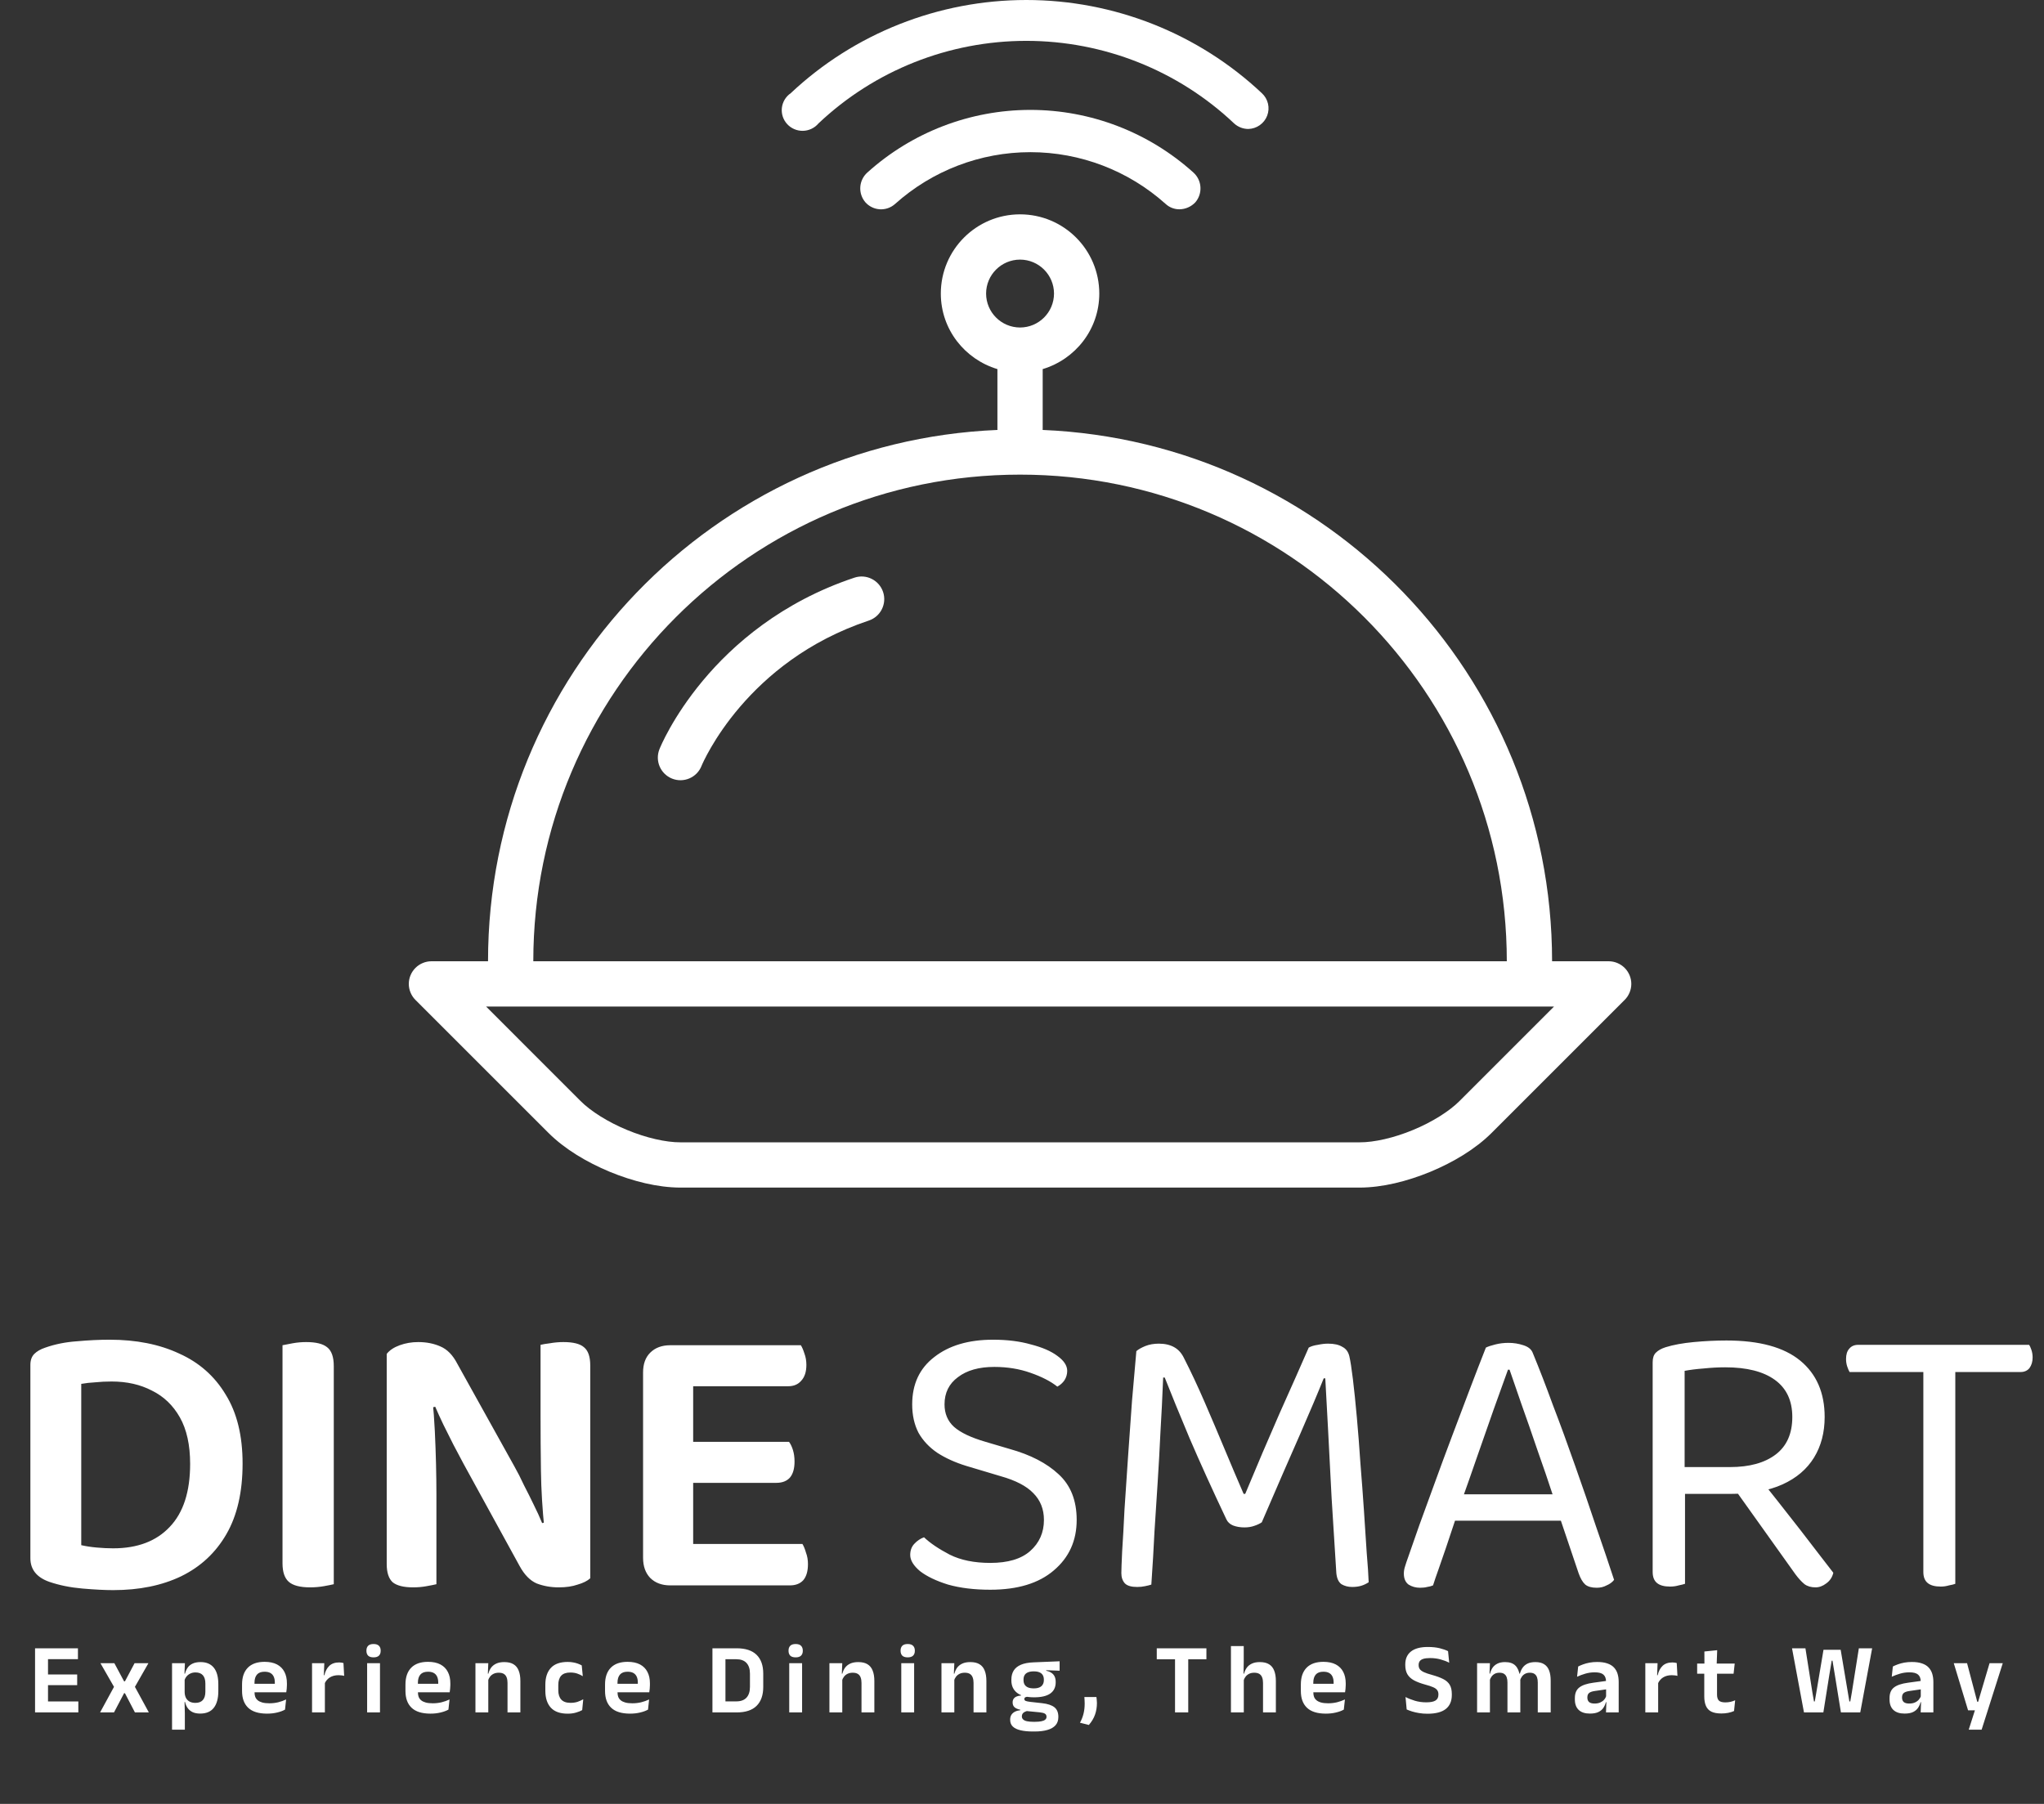
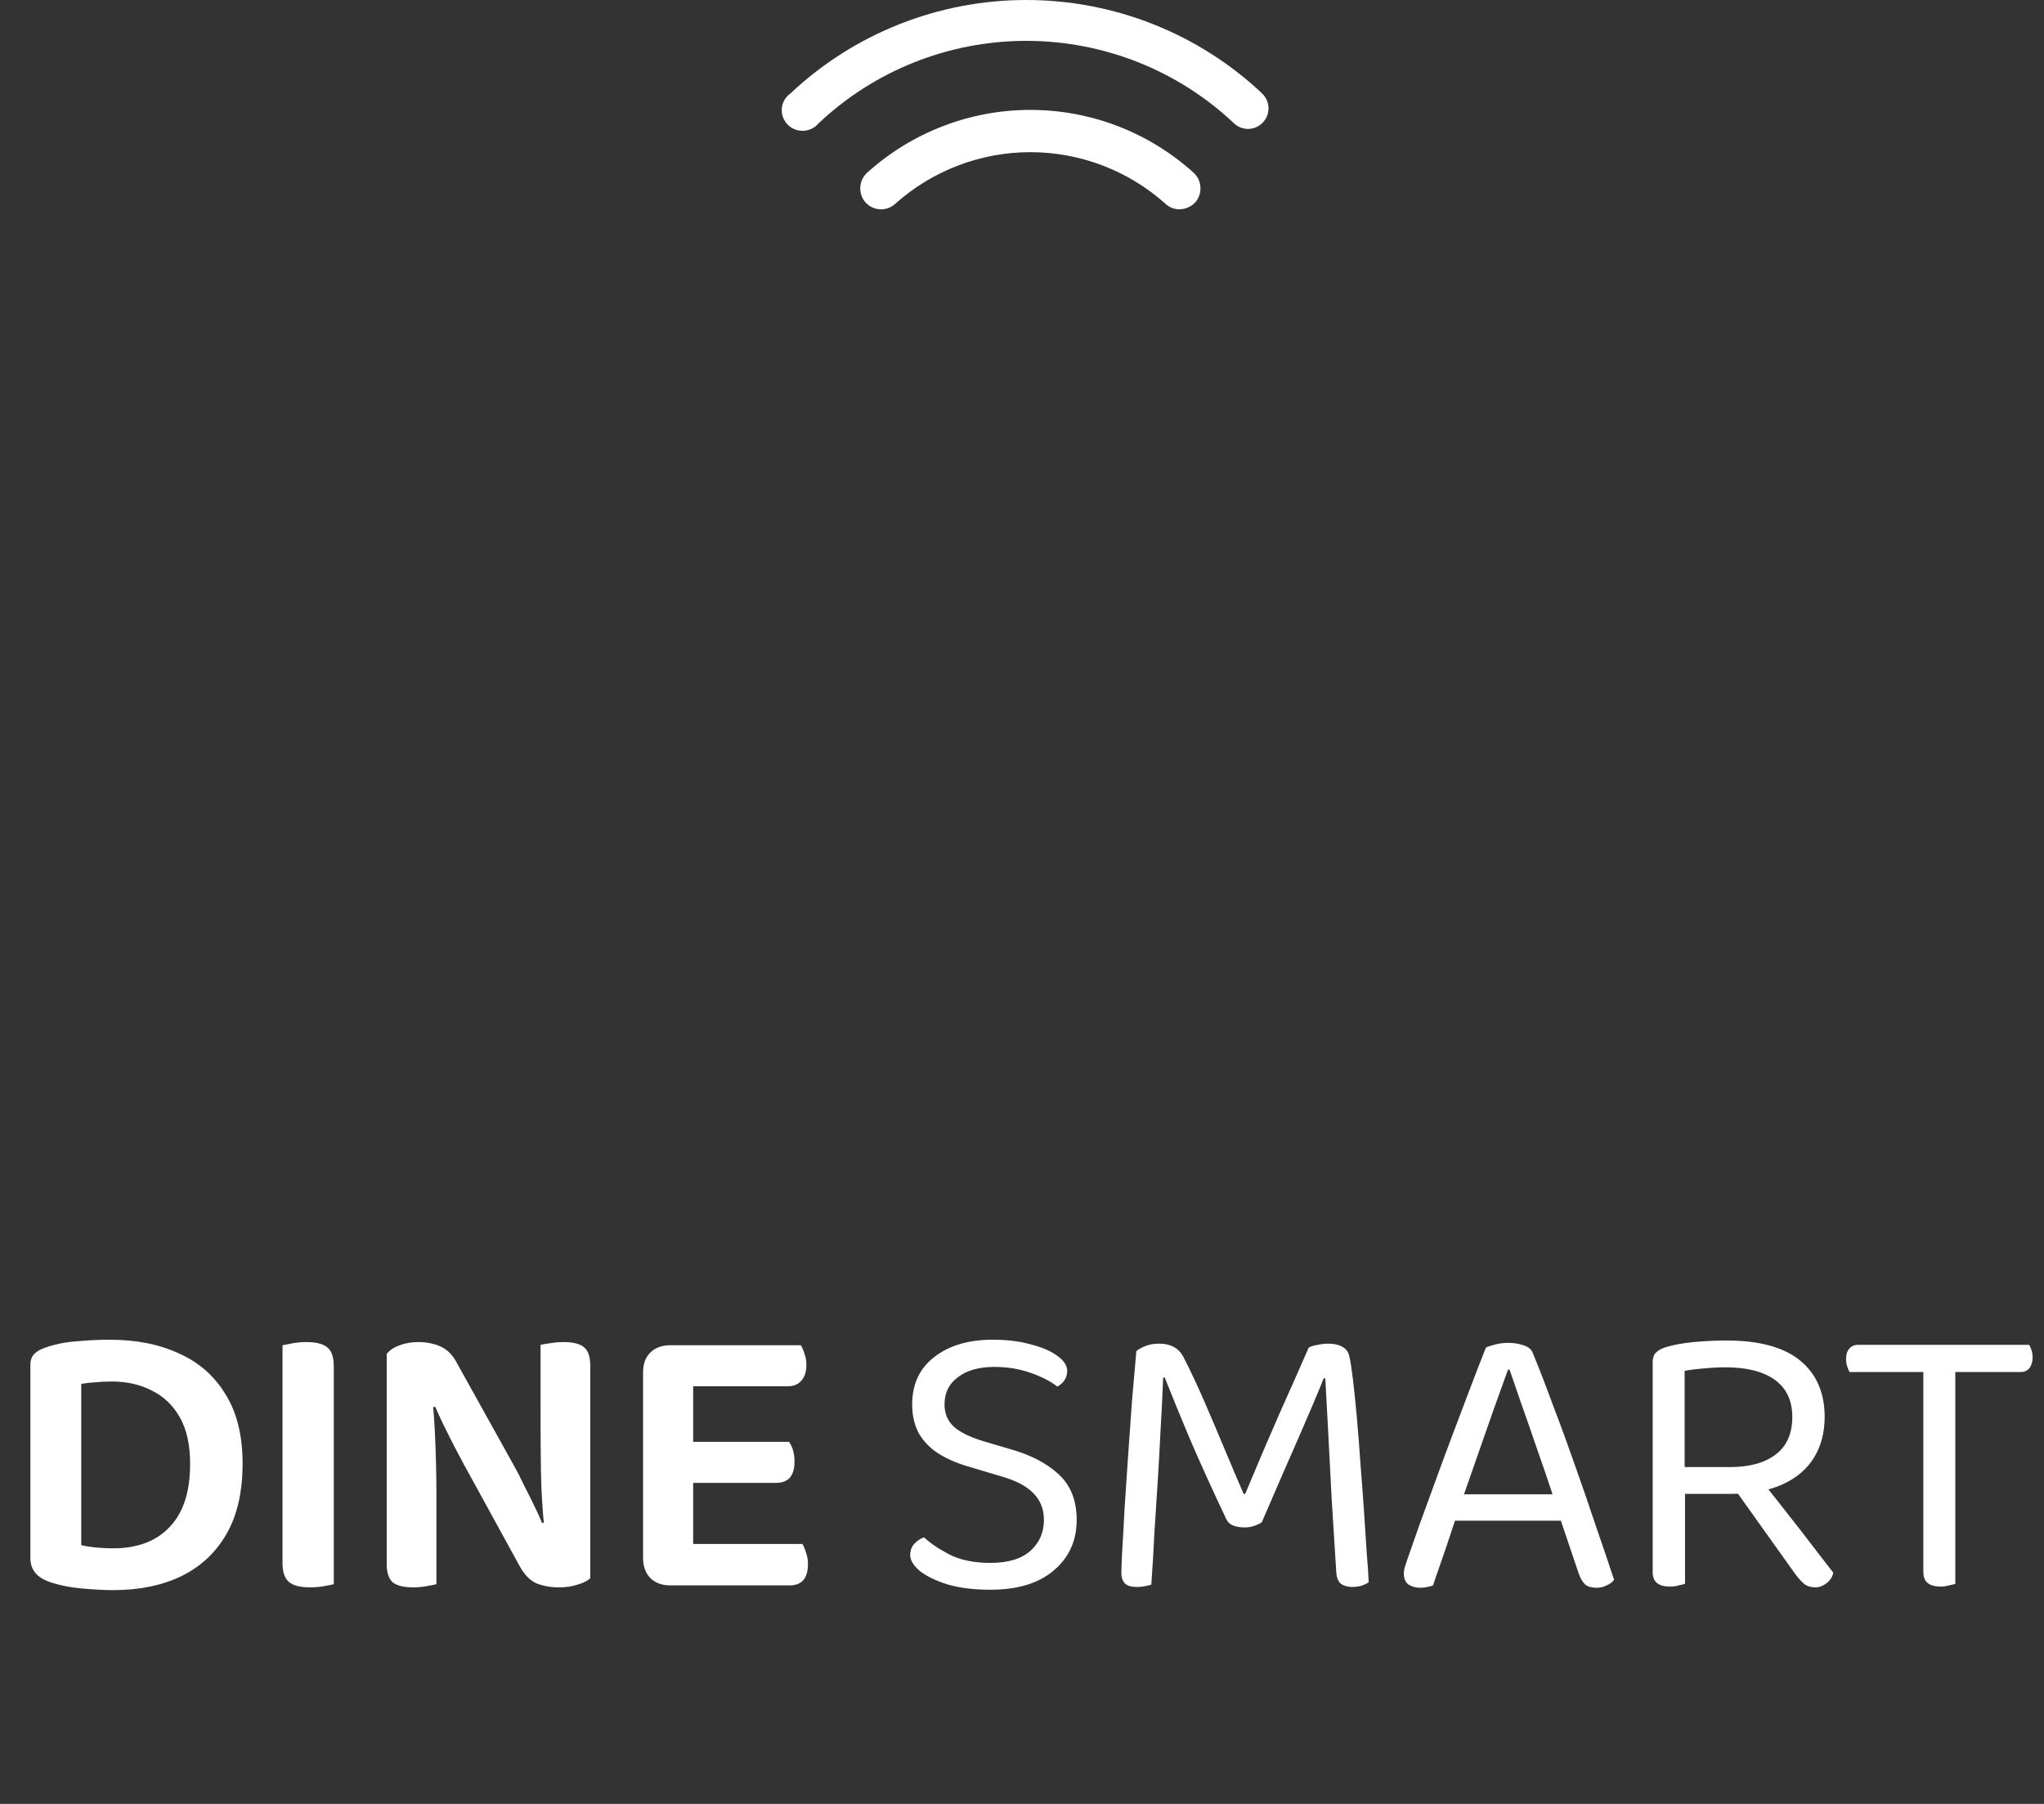
<svg xmlns="http://www.w3.org/2000/svg" width="145" height="128" viewBox="0 0 145 128" fill="none">
  <rect x="0" y="0" width="145" height="128" fill="#333333" stroke="none" />
-   <path d="M2.487 121.508V116.957H3.406V121.508H2.487ZM2.762 121.508V120.728H5.557V121.508H2.762ZM3.022 119.574V118.816H5.475V119.574H3.022ZM2.758 117.729V116.957H5.529V117.729H2.758ZM7.1 121.508L8.158 119.564V119.816L7.125 118.014H8.112L8.803 119.304H8.863L9.547 118.014H10.53L9.501 119.816V119.564L10.559 121.508H9.572L8.863 120.144H8.803L8.087 121.508H7.1ZM14.199 121.59C13.99 121.59 13.813 121.557 13.668 121.49C13.524 121.421 13.406 121.325 13.316 121.202C13.228 121.078 13.165 120.934 13.127 120.767H12.867L13.099 120.069C13.103 120.236 13.137 120.376 13.198 120.49C13.262 120.604 13.35 120.689 13.462 120.746C13.576 120.803 13.709 120.831 13.861 120.831C14.091 120.831 14.267 120.765 14.388 120.632C14.509 120.497 14.569 120.297 14.569 120.034V119.46C14.569 119.199 14.51 119.002 14.391 118.869C14.273 118.736 14.097 118.67 13.864 118.67C13.731 118.67 13.611 118.696 13.505 118.748C13.398 118.798 13.309 118.866 13.238 118.951C13.166 119.037 13.115 119.135 13.084 119.247L12.871 118.755H13.124C13.162 118.603 13.222 118.465 13.305 118.342C13.391 118.216 13.508 118.118 13.658 118.046C13.81 117.973 14.001 117.936 14.231 117.936C14.642 117.936 14.954 118.069 15.168 118.335C15.382 118.598 15.488 118.989 15.488 119.507V119.991C15.488 120.513 15.38 120.911 15.164 121.184C14.951 121.455 14.629 121.59 14.199 121.59ZM12.205 122.733V118.014H13.117L13.081 118.901L13.099 119.061V120.461L13.088 120.625L13.113 121.583V122.733H12.205ZM18.944 121.594C18.346 121.594 17.901 121.456 17.609 121.18C17.317 120.905 17.171 120.506 17.171 119.984V119.528C17.171 119.01 17.307 118.613 17.58 118.335C17.853 118.057 18.25 117.918 18.77 117.918C19.121 117.918 19.414 117.98 19.649 118.103C19.884 118.227 20.06 118.403 20.176 118.631C20.295 118.856 20.354 119.127 20.354 119.443V119.567C20.354 119.653 20.35 119.74 20.34 119.831C20.333 119.919 20.322 120.002 20.308 120.08H19.482C19.489 119.949 19.492 119.826 19.492 119.71C19.495 119.591 19.496 119.484 19.496 119.389C19.496 119.225 19.47 119.086 19.418 118.972C19.366 118.856 19.286 118.768 19.179 118.709C19.072 118.649 18.936 118.62 18.77 118.62C18.525 118.62 18.345 118.687 18.228 118.823C18.112 118.958 18.054 119.15 18.054 119.4V119.724L18.057 119.827V120.101C18.057 120.211 18.074 120.311 18.107 120.404C18.143 120.497 18.201 120.577 18.282 120.646C18.362 120.713 18.469 120.765 18.602 120.803C18.738 120.841 18.906 120.86 19.108 120.86C19.326 120.86 19.534 120.836 19.731 120.789C19.931 120.739 20.119 120.672 20.297 120.589L20.219 121.309C20.06 121.397 19.872 121.465 19.656 121.515C19.443 121.567 19.205 121.594 18.944 121.594ZM17.655 120.08V119.475H20.123V120.08H17.655ZM23.022 119.478L22.791 118.869H23.012C23.076 118.587 23.192 118.365 23.361 118.203C23.529 118.042 23.763 117.961 24.062 117.961C24.124 117.961 24.18 117.966 24.23 117.975C24.279 117.982 24.325 117.992 24.365 118.004L24.415 118.915C24.363 118.899 24.302 118.887 24.233 118.88C24.164 118.87 24.092 118.866 24.016 118.866C23.774 118.866 23.567 118.919 23.396 119.026C23.228 119.133 23.103 119.283 23.022 119.478ZM22.136 121.508V118.014H23.005L22.965 119.086L23.047 119.118V121.508H22.136ZM26.044 121.508V118.014H26.956V121.508H26.044ZM26.5 117.601C26.326 117.601 26.198 117.561 26.115 117.48C26.034 117.397 25.994 117.283 25.994 117.138V117.12C25.994 116.976 26.034 116.862 26.115 116.779C26.198 116.695 26.326 116.654 26.5 116.654C26.671 116.654 26.798 116.695 26.881 116.779C26.964 116.862 27.005 116.976 27.005 117.12V117.138C27.005 117.285 26.964 117.399 26.881 117.48C26.798 117.561 26.671 117.601 26.5 117.601ZM30.536 121.594C29.938 121.594 29.493 121.456 29.201 121.18C28.909 120.905 28.763 120.506 28.763 119.984V119.528C28.763 119.01 28.899 118.613 29.172 118.335C29.445 118.057 29.842 117.918 30.362 117.918C30.713 117.918 31.006 117.98 31.241 118.103C31.476 118.227 31.652 118.403 31.768 118.631C31.887 118.856 31.947 119.127 31.947 119.443V119.567C31.947 119.653 31.942 119.74 31.932 119.831C31.925 119.919 31.914 120.002 31.9 120.08H31.074C31.081 119.949 31.085 119.826 31.085 119.71C31.087 119.591 31.088 119.484 31.088 119.389C31.088 119.225 31.062 119.086 31.01 118.972C30.958 118.856 30.878 118.768 30.771 118.709C30.664 118.649 30.528 118.62 30.362 118.62C30.117 118.62 29.937 118.687 29.82 118.823C29.704 118.958 29.646 119.15 29.646 119.4V119.724L29.649 119.827V120.101C29.649 120.211 29.666 120.311 29.699 120.404C29.735 120.497 29.793 120.577 29.874 120.646C29.954 120.713 30.061 120.765 30.194 120.803C30.33 120.841 30.498 120.86 30.7 120.86C30.918 120.86 31.126 120.836 31.323 120.789C31.523 120.739 31.711 120.672 31.89 120.589L31.811 121.309C31.652 121.397 31.465 121.465 31.248 121.515C31.035 121.567 30.797 121.594 30.536 121.594ZM29.247 120.08V119.475H31.715V120.08H29.247ZM36.003 121.508V119.41C36.003 119.263 35.983 119.136 35.943 119.029C35.905 118.923 35.841 118.839 35.751 118.78C35.66 118.721 35.537 118.691 35.38 118.691C35.242 118.691 35.121 118.716 35.017 118.766C34.915 118.816 34.83 118.883 34.764 118.969C34.7 119.052 34.651 119.147 34.618 119.254L34.475 118.755H34.646C34.684 118.601 34.747 118.462 34.835 118.338C34.925 118.215 35.047 118.118 35.198 118.046C35.353 117.973 35.545 117.936 35.775 117.936C36.044 117.936 36.261 117.987 36.427 118.089C36.593 118.189 36.716 118.338 36.794 118.538C36.875 118.737 36.915 118.984 36.915 119.279V121.508H36.003ZM33.728 121.508V118.014H34.639L34.604 118.866L34.639 118.94V121.508H33.728ZM40.275 121.597C39.736 121.597 39.336 121.455 39.075 121.17C38.816 120.885 38.686 120.485 38.686 119.97V119.542C38.686 119.029 38.817 118.632 39.078 118.349C39.339 118.067 39.738 117.925 40.275 117.925C40.415 117.925 40.545 117.937 40.666 117.961C40.79 117.982 40.902 118.012 41.001 118.05C41.103 118.088 41.192 118.128 41.268 118.171L41.343 118.937C41.227 118.863 41.096 118.801 40.951 118.752C40.809 118.702 40.644 118.677 40.456 118.677C40.162 118.677 39.946 118.753 39.808 118.905C39.673 119.054 39.605 119.273 39.605 119.56V119.938C39.605 120.222 39.675 120.442 39.815 120.596C39.958 120.751 40.176 120.828 40.471 120.828C40.658 120.828 40.824 120.804 40.969 120.757C41.114 120.707 41.249 120.646 41.375 120.575L41.3 121.344C41.184 121.411 41.038 121.469 40.862 121.519C40.687 121.571 40.491 121.597 40.275 121.597ZM44.695 121.594C44.097 121.594 43.651 121.456 43.359 121.18C43.067 120.905 42.921 120.506 42.921 119.984V119.528C42.921 119.01 43.058 118.613 43.331 118.335C43.604 118.057 44.001 117.918 44.52 117.918C44.872 117.918 45.165 117.98 45.4 118.103C45.635 118.227 45.811 118.403 45.927 118.631C46.046 118.856 46.105 119.127 46.105 119.443V119.567C46.105 119.653 46.1 119.74 46.091 119.831C46.084 119.919 46.073 120.002 46.059 120.08H45.233C45.24 119.949 45.243 119.826 45.243 119.71C45.246 119.591 45.247 119.484 45.247 119.389C45.247 119.225 45.221 119.086 45.169 118.972C45.116 118.856 45.037 118.768 44.93 118.709C44.823 118.649 44.687 118.62 44.52 118.62C44.276 118.62 44.096 118.687 43.979 118.823C43.863 118.958 43.805 119.15 43.805 119.4V119.724L43.808 119.827V120.101C43.808 120.211 43.825 120.311 43.858 120.404C43.894 120.497 43.952 120.577 44.033 120.646C44.113 120.713 44.22 120.765 44.353 120.803C44.488 120.841 44.657 120.86 44.859 120.86C45.077 120.86 45.285 120.836 45.482 120.789C45.681 120.739 45.87 120.672 46.048 120.589L45.97 121.309C45.811 121.397 45.623 121.465 45.407 121.515C45.194 121.567 44.956 121.594 44.695 121.594ZM43.406 120.08V119.475H45.874V120.08H43.406ZM51.192 121.508V120.725H52.225C52.55 120.725 52.793 120.637 52.955 120.461C53.119 120.283 53.201 120.029 53.201 119.699V118.755C53.201 118.425 53.119 118.172 52.955 117.997C52.793 117.821 52.55 117.733 52.225 117.733H51.188V116.957H52.257C52.884 116.957 53.355 117.111 53.671 117.42C53.986 117.728 54.144 118.172 54.144 118.752V119.702C54.144 120.284 53.986 120.731 53.671 121.042C53.357 121.353 52.886 121.508 52.257 121.508H51.192ZM50.54 121.508V116.957H51.463V121.508H50.54ZM55.988 121.508V118.014H56.9V121.508H55.988ZM56.444 117.601C56.27 117.601 56.142 117.561 56.059 117.48C55.978 117.397 55.938 117.283 55.938 117.138V117.12C55.938 116.976 55.978 116.862 56.059 116.779C56.142 116.695 56.27 116.654 56.444 116.654C56.615 116.654 56.742 116.695 56.825 116.779C56.908 116.862 56.95 116.976 56.95 117.12V117.138C56.95 117.285 56.908 117.399 56.825 117.48C56.742 117.561 56.615 117.601 56.444 117.601ZM61.114 121.508V119.41C61.114 119.263 61.094 119.136 61.054 119.029C61.016 118.923 60.952 118.839 60.861 118.78C60.771 118.721 60.648 118.691 60.491 118.691C60.353 118.691 60.232 118.716 60.128 118.766C60.026 118.816 59.941 118.883 59.875 118.969C59.811 119.052 59.762 119.147 59.729 119.254L59.586 118.755H59.757C59.795 118.601 59.858 118.462 59.946 118.338C60.036 118.215 60.157 118.118 60.309 118.046C60.464 117.973 60.656 117.936 60.886 117.936C61.155 117.936 61.372 117.987 61.538 118.089C61.704 118.189 61.827 118.338 61.905 118.538C61.986 118.737 62.026 118.984 62.026 119.279V121.508H61.114ZM58.839 121.508V118.014H59.75L59.715 118.866L59.75 118.94V121.508H58.839ZM63.936 121.508V118.014H64.848V121.508H63.936ZM64.392 117.601C64.219 117.601 64.091 117.561 64.007 117.48C63.927 117.397 63.886 117.283 63.886 117.138V117.12C63.886 116.976 63.927 116.862 64.007 116.779C64.091 116.695 64.219 116.654 64.392 116.654C64.563 116.654 64.69 116.695 64.773 116.779C64.856 116.862 64.898 116.976 64.898 117.12V117.138C64.898 117.285 64.856 117.399 64.773 117.48C64.69 117.561 64.563 117.601 64.392 117.601ZM69.063 121.508V119.41C69.063 119.263 69.042 119.136 69.002 119.029C68.964 118.923 68.9 118.839 68.81 118.78C68.719 118.721 68.596 118.691 68.439 118.691C68.302 118.691 68.181 118.716 68.076 118.766C67.974 118.816 67.89 118.883 67.823 118.969C67.759 119.052 67.71 119.147 67.677 119.254L67.535 118.755H67.706C67.744 118.601 67.807 118.462 67.894 118.338C67.985 118.215 68.106 118.118 68.258 118.046C68.412 117.973 68.604 117.936 68.835 117.936C69.103 117.936 69.32 117.987 69.486 118.089C69.653 118.189 69.775 118.338 69.853 118.538C69.934 118.737 69.974 118.984 69.974 119.279V121.508H69.063ZM66.787 121.508V118.014H67.699L67.663 118.866L67.699 118.94V121.508H66.787ZM73.359 120.436C72.829 120.436 72.428 120.332 72.155 120.123C71.882 119.911 71.746 119.616 71.746 119.236V119.183C71.746 118.931 71.8 118.717 71.909 118.541C72.019 118.363 72.19 118.225 72.422 118.125C72.655 118.025 72.957 117.968 73.327 117.954L75.168 117.879V118.549L74.221 118.513V118.552C74.37 118.583 74.494 118.633 74.591 118.702C74.691 118.768 74.766 118.855 74.816 118.962C74.865 119.066 74.89 119.193 74.89 119.343V119.375C74.89 119.719 74.763 119.983 74.509 120.165C74.255 120.346 73.872 120.436 73.359 120.436ZM73.316 122.174H73.416C73.601 122.174 73.754 122.161 73.875 122.135C73.996 122.111 74.087 122.073 74.146 122.021C74.208 121.971 74.239 121.906 74.239 121.825V121.814C74.239 121.715 74.2 121.641 74.121 121.594C74.045 121.548 73.922 121.518 73.751 121.501L72.729 121.401L72.939 121.391C72.851 121.407 72.772 121.432 72.704 121.465C72.637 121.496 72.585 121.538 72.547 121.59C72.509 121.642 72.49 121.706 72.49 121.782V121.789C72.49 121.877 72.521 121.95 72.583 122.007C72.644 122.066 72.737 122.109 72.86 122.135C72.984 122.161 73.136 122.174 73.316 122.174ZM73.266 122.861C72.929 122.861 72.641 122.833 72.401 122.776C72.161 122.721 71.977 122.634 71.849 122.512C71.723 122.391 71.66 122.231 71.66 122.032V122.017C71.66 121.882 71.69 121.768 71.749 121.676C71.809 121.583 71.893 121.509 72.002 121.455C72.111 121.4 72.237 121.366 72.38 121.351V121.316C72.199 121.28 72.063 121.222 71.97 121.141C71.88 121.058 71.835 120.945 71.835 120.803V120.799C71.835 120.7 71.857 120.615 71.902 120.547C71.948 120.478 72.014 120.423 72.102 120.383C72.192 120.342 72.302 120.319 72.433 120.311V120.208L73.206 120.401L72.957 120.393C72.847 120.396 72.771 120.411 72.729 120.44C72.686 120.466 72.665 120.504 72.665 120.554V120.557C72.665 120.619 72.698 120.664 72.764 120.693C72.831 120.719 72.941 120.741 73.095 120.76L73.932 120.853C74.324 120.898 74.613 120.994 74.798 121.141C74.985 121.288 75.079 121.515 75.079 121.822V121.839C75.079 122.074 75.013 122.267 74.88 122.416C74.747 122.568 74.554 122.68 74.303 122.751C74.053 122.825 73.751 122.861 73.395 122.861H73.266ZM73.334 119.802C73.493 119.802 73.625 119.78 73.729 119.735C73.836 119.689 73.916 119.623 73.968 119.535C74.023 119.447 74.05 119.34 74.05 119.215V119.175C74.05 119.05 74.024 118.944 73.972 118.858C73.919 118.771 73.841 118.705 73.737 118.663C73.632 118.617 73.5 118.595 73.341 118.595H73.331C73.162 118.595 73.024 118.619 72.917 118.666C72.811 118.711 72.732 118.778 72.682 118.866C72.632 118.951 72.608 119.054 72.608 119.175V119.215C72.608 119.34 72.634 119.447 72.686 119.535C72.74 119.623 72.821 119.689 72.928 119.735C73.037 119.78 73.173 119.802 73.334 119.802ZM77.78 120.415C77.787 120.467 77.794 120.53 77.801 120.604C77.811 120.675 77.816 120.752 77.816 120.835C77.816 121.134 77.77 121.411 77.68 121.665C77.592 121.919 77.446 122.163 77.242 122.398L76.612 122.238C76.723 122.041 76.806 121.832 76.861 121.611C76.918 121.391 76.947 121.144 76.947 120.871C76.947 120.79 76.944 120.714 76.939 120.643C76.937 120.569 76.932 120.493 76.925 120.415H77.78ZM83.356 121.508V117.131H84.293V121.508H83.356ZM82.06 117.737V116.957H85.582V117.737H82.06ZM89.598 121.508V119.41C89.598 119.263 89.578 119.136 89.537 119.029C89.499 118.923 89.435 118.839 89.345 118.78C89.255 118.721 89.131 118.691 88.975 118.691C88.837 118.691 88.717 118.716 88.615 118.766C88.513 118.816 88.428 118.883 88.362 118.969C88.298 119.052 88.25 119.147 88.219 119.254L88.034 118.755H88.251C88.292 118.601 88.356 118.462 88.444 118.338C88.532 118.215 88.652 118.118 88.803 118.046C88.956 117.973 89.144 117.936 89.37 117.936C89.638 117.936 89.855 117.987 90.022 118.089C90.188 118.189 90.31 118.338 90.388 118.538C90.469 118.737 90.509 118.984 90.509 119.279V121.508H89.598ZM87.322 121.508V116.8H88.23V117.875L88.212 118.962L88.234 119.029V121.508H87.322ZM94.054 121.594C93.456 121.594 93.011 121.456 92.719 121.18C92.427 120.905 92.281 120.506 92.281 119.984V119.528C92.281 119.01 92.417 118.613 92.69 118.335C92.963 118.057 93.36 117.918 93.88 117.918C94.231 117.918 94.525 117.98 94.76 118.103C94.995 118.227 95.17 118.403 95.287 118.631C95.405 118.856 95.465 119.127 95.465 119.443V119.567C95.465 119.653 95.46 119.74 95.45 119.831C95.443 119.919 95.433 120.002 95.418 120.08H94.592C94.599 119.949 94.603 119.826 94.603 119.71C94.605 119.591 94.606 119.484 94.606 119.389C94.606 119.225 94.58 119.086 94.528 118.972C94.476 118.856 94.396 118.768 94.289 118.709C94.183 118.649 94.046 118.62 93.88 118.62C93.635 118.62 93.455 118.687 93.338 118.823C93.222 118.958 93.164 119.15 93.164 119.4V119.724L93.168 119.827V120.101C93.168 120.211 93.184 120.311 93.217 120.404C93.253 120.497 93.311 120.577 93.392 120.646C93.473 120.713 93.579 120.765 93.713 120.803C93.848 120.841 94.016 120.86 94.218 120.86C94.437 120.86 94.644 120.836 94.841 120.789C95.041 120.739 95.23 120.672 95.408 120.589L95.329 121.309C95.17 121.397 94.983 121.465 94.767 121.515C94.553 121.567 94.316 121.594 94.054 121.594ZM92.765 120.08V119.475H95.233V120.08H92.765ZM101.264 121.601C101.052 121.601 100.854 121.585 100.669 121.554C100.486 121.524 100.32 121.486 100.17 121.44C100.023 121.393 99.896 121.345 99.789 121.298L99.707 120.415C99.892 120.512 100.112 120.6 100.366 120.678C100.62 120.754 100.891 120.792 101.178 120.792C101.482 120.792 101.702 120.748 101.837 120.661C101.972 120.573 102.04 120.437 102.04 120.255V120.215C102.04 120.097 102.01 119.999 101.951 119.923C101.894 119.845 101.798 119.776 101.662 119.717C101.527 119.657 101.343 119.597 101.11 119.535C100.783 119.445 100.513 119.343 100.302 119.229C100.093 119.112 99.939 118.969 99.839 118.798C99.739 118.625 99.689 118.407 99.689 118.146V118.103C99.689 117.705 99.824 117.398 100.092 117.185C100.363 116.971 100.761 116.864 101.289 116.864C101.616 116.864 101.898 116.894 102.133 116.953C102.368 117.012 102.565 117.081 102.724 117.16L102.806 117.982C102.628 117.887 102.423 117.809 102.193 117.747C101.965 117.683 101.716 117.651 101.445 117.651C101.243 117.651 101.083 117.67 100.964 117.708C100.848 117.746 100.764 117.802 100.712 117.875C100.662 117.949 100.637 118.038 100.637 118.143V118.153C100.637 118.26 100.663 118.353 100.715 118.431C100.77 118.509 100.866 118.582 101.004 118.648C101.141 118.712 101.337 118.779 101.591 118.848C101.914 118.938 102.178 119.035 102.382 119.14C102.588 119.244 102.742 119.38 102.841 119.546C102.941 119.712 102.991 119.932 102.991 120.205V120.269C102.991 120.708 102.847 121.04 102.56 121.266C102.275 121.489 101.843 121.601 101.264 121.601ZM109.089 121.508V119.386C109.089 119.243 109.072 119.121 109.036 119.019C109 118.914 108.941 118.834 108.858 118.777C108.777 118.72 108.667 118.691 108.527 118.691C108.399 118.691 108.287 118.716 108.192 118.766C108.097 118.816 108.02 118.883 107.96 118.969C107.901 119.052 107.857 119.147 107.829 119.254L107.729 118.755H107.822C107.86 118.606 107.921 118.469 108.007 118.346C108.092 118.22 108.209 118.12 108.356 118.046C108.505 117.973 108.694 117.936 108.922 117.936C109.176 117.936 109.381 117.986 109.538 118.086C109.697 118.183 109.815 118.33 109.891 118.527C109.967 118.722 110.005 118.964 110.005 119.254V121.508H109.089ZM104.784 121.508V118.014H105.695L105.66 118.901L105.695 118.94V121.508H104.784ZM106.938 121.508V119.386C106.938 119.243 106.921 119.121 106.885 119.019C106.849 118.914 106.79 118.834 106.707 118.777C106.626 118.72 106.516 118.691 106.376 118.691C106.245 118.691 106.132 118.716 106.037 118.766C105.945 118.816 105.868 118.883 105.806 118.969C105.746 119.052 105.703 119.147 105.674 119.254L105.532 118.755H105.703C105.738 118.601 105.798 118.462 105.881 118.338C105.966 118.215 106.081 118.118 106.226 118.046C106.371 117.973 106.551 117.936 106.767 117.936C107.093 117.936 107.337 118.019 107.501 118.185C107.667 118.352 107.772 118.594 107.814 118.912C107.824 118.959 107.832 119.015 107.839 119.079C107.847 119.141 107.85 119.199 107.85 119.254V121.508H106.938ZM113.928 121.508L113.96 120.653L113.935 120.575V119.482L113.932 119.325C113.932 119.097 113.869 118.93 113.743 118.823C113.62 118.716 113.417 118.663 113.134 118.663C112.894 118.663 112.669 118.695 112.457 118.759C112.248 118.82 112.055 118.893 111.877 118.976L111.955 118.249C112.06 118.195 112.178 118.144 112.311 118.096C112.447 118.046 112.597 118.006 112.764 117.975C112.93 117.944 113.109 117.929 113.301 117.929C113.586 117.929 113.827 117.963 114.024 118.032C114.221 118.099 114.378 118.195 114.495 118.321C114.613 118.446 114.699 118.597 114.751 118.773C114.803 118.946 114.829 119.139 114.829 119.35V121.508H113.928ZM112.785 121.59C112.438 121.59 112.174 121.503 111.991 121.33C111.81 121.157 111.72 120.91 111.72 120.589V120.49C111.72 120.15 111.825 119.9 112.034 119.738C112.243 119.574 112.574 119.461 113.027 119.4L114.017 119.264L114.071 119.852L113.159 119.984C112.96 120.01 112.817 120.057 112.732 120.126C112.649 120.195 112.607 120.296 112.607 120.429V120.465C112.607 120.595 112.647 120.697 112.728 120.771C112.811 120.842 112.941 120.878 113.116 120.878C113.273 120.878 113.407 120.853 113.519 120.803C113.63 120.753 113.722 120.688 113.793 120.607C113.867 120.524 113.919 120.431 113.95 120.329L114.078 120.782H113.921C113.883 120.931 113.821 121.068 113.736 121.191C113.653 121.312 113.535 121.41 113.383 121.483C113.231 121.554 113.032 121.59 112.785 121.59ZM117.605 119.478L117.373 118.869H117.594C117.658 118.587 117.774 118.365 117.943 118.203C118.111 118.042 118.345 117.961 118.644 117.961C118.706 117.961 118.762 117.966 118.812 117.975C118.862 117.982 118.907 117.992 118.947 118.004L118.997 118.915C118.945 118.899 118.884 118.887 118.815 118.88C118.747 118.87 118.674 118.866 118.598 118.866C118.356 118.866 118.149 118.919 117.978 119.026C117.81 119.133 117.685 119.283 117.605 119.478ZM116.718 121.508V118.014H117.587L117.548 119.086L117.629 119.118V121.508H116.718ZM122.111 121.583C121.815 121.583 121.577 121.539 121.399 121.451C121.223 121.361 121.096 121.226 121.018 121.045C120.94 120.865 120.9 120.643 120.9 120.379V118.342H121.805V120.244C121.805 120.434 121.848 120.574 121.933 120.664C122.021 120.752 122.174 120.796 122.393 120.796C122.521 120.796 122.644 120.783 122.763 120.757C122.882 120.728 122.991 120.691 123.091 120.646L123.012 121.408C122.894 121.463 122.757 121.506 122.603 121.537C122.451 121.567 122.287 121.583 122.111 121.583ZM120.395 118.762V118.043H123.059L122.98 118.762H120.395ZM120.911 118.111L120.908 117.185L121.816 117.092L121.78 118.111H120.911ZM127.973 121.508L127.125 116.957H128.076L128.571 120.094L128.682 120.728H128.739L128.849 120.094L129.358 117.063H130.576L131.086 120.094L131.193 120.728H131.257L131.367 120.098L131.866 116.957H132.809L131.965 121.508H130.594L130.17 118.89L129.996 117.836H129.939L129.764 118.89L129.348 121.508H127.973ZM136.251 121.508L136.283 120.653L136.258 120.575V119.482L136.255 119.325C136.255 119.097 136.192 118.93 136.066 118.823C135.942 118.716 135.739 118.663 135.457 118.663C135.217 118.663 134.991 118.695 134.78 118.759C134.571 118.82 134.378 118.893 134.2 118.976L134.278 118.249C134.382 118.195 134.501 118.144 134.634 118.096C134.769 118.046 134.92 118.006 135.086 117.975C135.253 117.944 135.432 117.929 135.624 117.929C135.909 117.929 136.15 117.963 136.347 118.032C136.544 118.099 136.701 118.195 136.817 118.321C136.936 118.446 137.021 118.597 137.074 118.773C137.126 118.946 137.152 119.139 137.152 119.35V121.508H136.251ZM135.108 121.59C134.761 121.59 134.496 121.503 134.314 121.33C134.133 121.157 134.043 120.91 134.043 120.589V120.49C134.043 120.15 134.147 119.9 134.356 119.738C134.565 119.574 134.897 119.461 135.35 119.4L136.34 119.264L136.393 119.852L135.482 119.984C135.282 120.01 135.14 120.057 135.054 120.126C134.971 120.195 134.93 120.296 134.93 120.429V120.465C134.93 120.595 134.97 120.697 135.051 120.771C135.134 120.842 135.263 120.878 135.439 120.878C135.596 120.878 135.73 120.853 135.841 120.803C135.953 120.753 136.044 120.688 136.116 120.607C136.189 120.524 136.242 120.431 136.272 120.329L136.401 120.782H136.244C136.206 120.931 136.144 121.068 136.059 121.191C135.976 121.312 135.858 121.41 135.706 121.483C135.554 121.554 135.355 121.59 135.108 121.59ZM140.753 120.753L140.265 120.963L141.138 118.014H142.075L140.575 122.733H139.66L140.208 121.017L140.632 121.359H139.614L138.599 118.014H139.542L140.265 120.753H140.753Z" fill="white" />
  <path d="M13.488 103.875C13.488 102.532 13.245 101.431 12.76 100.573C12.275 99.715 11.613 99.081 10.773 98.671C9.952 98.242 9.001 98.027 7.919 98.027C7.509 98.027 7.126 98.046 6.772 98.083C6.417 98.102 6.082 98.139 5.764 98.195V109.64C6.082 109.714 6.445 109.77 6.856 109.808C7.266 109.845 7.658 109.864 8.031 109.864C9.747 109.864 11.081 109.36 12.033 108.352C13.002 107.345 13.488 105.853 13.488 103.875ZM17.209 103.847C17.209 105.862 16.827 107.532 16.062 108.856C15.297 110.181 14.224 111.179 12.844 111.85C11.482 112.503 9.878 112.83 8.031 112.83C7.434 112.83 6.706 112.792 5.848 112.718C4.99 112.643 4.207 112.485 3.498 112.242C2.602 111.925 2.155 111.365 2.155 110.563V96.852C2.155 96.516 2.248 96.255 2.434 96.068C2.621 95.882 2.882 95.732 3.218 95.621C3.908 95.378 4.654 95.229 5.457 95.173C6.277 95.098 7.052 95.061 7.779 95.061C9.663 95.061 11.305 95.387 12.704 96.04C14.122 96.674 15.223 97.644 16.006 98.95C16.808 100.238 17.209 101.87 17.209 103.847ZM20.041 101.133H23.678V112.41C23.529 112.447 23.296 112.494 22.979 112.55C22.662 112.606 22.335 112.634 21.999 112.634C21.29 112.634 20.787 112.503 20.488 112.242C20.19 111.981 20.041 111.542 20.041 110.927V101.133ZM23.678 105.386H20.041V95.453C20.208 95.415 20.451 95.369 20.768 95.313C21.085 95.257 21.402 95.229 21.719 95.229C22.41 95.229 22.904 95.35 23.203 95.593C23.52 95.835 23.678 96.283 23.678 96.936V105.386ZM27.433 99.37L30.679 99.286C30.753 100.014 30.809 100.769 30.847 101.553C30.884 102.336 30.912 103.11 30.931 103.875C30.949 104.64 30.959 105.368 30.959 106.058V112.41C30.809 112.447 30.576 112.494 30.259 112.55C29.961 112.606 29.643 112.634 29.308 112.634C28.636 112.634 28.151 112.513 27.853 112.27C27.573 112.009 27.433 111.58 27.433 110.983V99.37ZM41.872 108.464L38.626 108.548C38.477 107.112 38.393 105.722 38.374 104.379C38.355 103.017 38.346 101.711 38.346 100.461V95.425C38.495 95.387 38.719 95.35 39.018 95.313C39.335 95.257 39.652 95.229 39.969 95.229C40.659 95.229 41.144 95.35 41.424 95.593C41.723 95.835 41.872 96.264 41.872 96.88V108.464ZM41.872 107.289V105.386V111.99C41.667 112.177 41.368 112.326 40.976 112.438C40.603 112.569 40.156 112.634 39.633 112.634C39.074 112.634 38.551 112.541 38.066 112.354C37.6 112.149 37.199 111.738 36.863 111.123L32.889 103.875C32.647 103.428 32.404 102.971 32.162 102.504C31.919 102.019 31.686 101.553 31.462 101.105C31.238 100.639 31.043 100.21 30.875 99.818L27.433 100.601V96.068C27.638 95.807 27.946 95.602 28.356 95.453C28.767 95.303 29.205 95.229 29.672 95.229C30.25 95.229 30.772 95.331 31.238 95.537C31.724 95.742 32.125 96.152 32.442 96.768L36.471 104.015C36.714 104.444 36.947 104.901 37.171 105.386C37.413 105.853 37.647 106.319 37.87 106.785C38.094 107.233 38.29 107.662 38.458 108.073L41.872 107.289ZM45.619 101.105H49.173V112.242C49.024 112.279 48.8 112.335 48.502 112.41C48.203 112.466 47.886 112.494 47.55 112.494C46.953 112.494 46.477 112.317 46.123 111.962C45.787 111.608 45.619 111.132 45.619 110.535V101.105ZM49.173 106.757H45.619V97.383C45.619 96.786 45.787 96.32 46.123 95.984C46.477 95.63 46.953 95.453 47.55 95.453C47.886 95.453 48.203 95.481 48.502 95.537C48.8 95.593 49.024 95.648 49.173 95.704V106.757ZM47.55 105.218V102.308H55.973C56.085 102.458 56.178 102.653 56.253 102.896C56.327 103.138 56.364 103.409 56.364 103.707C56.364 104.211 56.253 104.594 56.029 104.855C55.805 105.097 55.488 105.218 55.077 105.218H47.55ZM47.55 112.494V109.556H56.924C57.017 109.705 57.101 109.91 57.176 110.171C57.269 110.414 57.316 110.684 57.316 110.983C57.316 111.487 57.204 111.869 56.98 112.13C56.756 112.373 56.439 112.494 56.029 112.494H47.55ZM47.55 98.363V95.453H56.812C56.906 95.602 56.989 95.798 57.064 96.04C57.157 96.283 57.204 96.553 57.204 96.852C57.204 97.337 57.083 97.71 56.84 97.971C56.616 98.232 56.309 98.363 55.917 98.363H47.55ZM70.25 110.899C71.5 110.899 72.442 110.619 73.077 110.059C73.73 109.481 74.056 108.744 74.056 107.849C74.056 107.084 73.804 106.45 73.3 105.946C72.816 105.442 72.041 105.041 70.978 104.743L68.543 104.015C67.76 103.773 67.079 103.465 66.501 103.092C65.922 102.7 65.475 102.224 65.158 101.665C64.859 101.086 64.71 100.415 64.71 99.65C64.71 98.213 65.232 97.094 66.277 96.292C67.322 95.471 68.711 95.061 70.446 95.061C71.454 95.061 72.349 95.173 73.133 95.397C73.935 95.602 74.56 95.872 75.007 96.208C75.474 96.544 75.707 96.898 75.707 97.271C75.707 97.514 75.642 97.738 75.511 97.943C75.38 98.13 75.213 98.279 75.007 98.391C74.541 98.018 73.907 97.691 73.105 97.411C72.321 97.132 71.463 96.992 70.53 96.992C69.448 96.992 68.59 97.234 67.956 97.719C67.322 98.186 67.004 98.829 67.004 99.65C67.004 100.303 67.228 100.835 67.676 101.245C68.142 101.655 68.889 102.01 69.915 102.308L71.621 102.812C73.095 103.222 74.252 103.819 75.091 104.603C75.95 105.386 76.379 106.468 76.379 107.849C76.379 109.323 75.838 110.516 74.756 111.431C73.692 112.345 72.191 112.802 70.25 112.802C69.112 112.802 68.114 112.68 67.256 112.438C66.417 112.177 65.755 111.86 65.269 111.487C64.803 111.095 64.57 110.712 64.57 110.339C64.57 110.022 64.663 109.761 64.85 109.556C65.055 109.332 65.288 109.173 65.549 109.08C65.978 109.49 66.585 109.901 67.368 110.311C68.152 110.703 69.112 110.899 70.25 110.899ZM89.51 108.017C89.379 108.11 89.202 108.194 88.978 108.269C88.773 108.343 88.54 108.38 88.279 108.38C87.98 108.38 87.71 108.334 87.467 108.241C87.243 108.147 87.085 107.998 86.992 107.793C86.003 105.703 85.135 103.791 84.389 102.056C83.662 100.322 83.074 98.885 82.626 97.747H82.514C82.458 99.146 82.393 100.452 82.319 101.665C82.263 102.877 82.197 104.053 82.123 105.19C82.048 106.31 81.973 107.466 81.899 108.66C81.843 109.836 81.768 111.095 81.675 112.438C81.563 112.475 81.414 112.513 81.227 112.55C81.059 112.587 80.873 112.606 80.668 112.606C80.257 112.606 79.968 112.522 79.8 112.354C79.632 112.167 79.548 111.925 79.548 111.626C79.548 111.403 79.567 110.89 79.604 110.087C79.66 109.267 79.716 108.269 79.772 107.093C79.847 105.918 79.931 104.668 80.024 103.344C80.117 102 80.21 100.685 80.304 99.398C80.416 98.092 80.518 96.917 80.612 95.872C80.761 95.742 80.975 95.621 81.255 95.508C81.535 95.397 81.852 95.341 82.207 95.341C82.636 95.341 82.999 95.425 83.298 95.593C83.596 95.76 83.829 96.022 83.997 96.376C84.483 97.327 84.968 98.363 85.453 99.482C85.938 100.601 86.413 101.721 86.88 102.84C87.346 103.959 87.794 105.013 88.223 106.002H88.335C89.156 104.025 89.967 102.122 90.769 100.294C91.59 98.465 92.28 96.908 92.84 95.621C93.008 95.527 93.222 95.462 93.484 95.425C93.745 95.369 93.987 95.341 94.211 95.341C94.64 95.341 94.976 95.415 95.218 95.564C95.48 95.695 95.647 95.919 95.722 96.236C95.797 96.553 95.881 97.094 95.974 97.859C96.067 98.624 96.16 99.529 96.254 100.573C96.347 101.599 96.431 102.681 96.506 103.819C96.599 104.957 96.683 106.077 96.757 107.177C96.832 108.278 96.897 109.276 96.953 110.171C97.028 111.048 97.075 111.748 97.093 112.27C96.925 112.382 96.748 112.466 96.562 112.522C96.375 112.578 96.16 112.606 95.918 112.606C95.638 112.606 95.386 112.541 95.162 112.41C94.957 112.261 94.836 112 94.799 111.626C94.687 109.817 94.575 108.035 94.463 106.282C94.37 104.51 94.286 102.887 94.211 101.413C94.136 99.939 94.071 98.736 94.015 97.803H93.903C93.493 98.829 92.933 100.154 92.224 101.777C91.515 103.381 90.611 105.461 89.51 108.017ZM107.087 97.188H106.975C106.696 97.971 106.36 98.904 105.968 99.986C105.595 101.068 105.203 102.187 104.793 103.344C104.401 104.482 104.028 105.545 103.673 106.534L103.534 106.953C103.422 107.289 103.282 107.709 103.114 108.213C102.946 108.716 102.769 109.248 102.582 109.808C102.396 110.349 102.218 110.862 102.05 111.347C101.883 111.813 101.752 112.195 101.659 112.494C101.528 112.55 101.388 112.587 101.239 112.606C101.108 112.643 100.941 112.662 100.735 112.662C100.437 112.662 100.166 112.587 99.924 112.438C99.7 112.27 99.588 112.009 99.588 111.654C99.588 111.487 99.616 111.319 99.672 111.151C99.728 110.964 99.793 110.768 99.868 110.563C100.092 109.929 100.362 109.155 100.679 108.241C101.015 107.326 101.379 106.328 101.771 105.246C102.162 104.164 102.573 103.054 103.002 101.917C103.431 100.779 103.851 99.669 104.261 98.587C104.672 97.505 105.054 96.516 105.408 95.621C105.558 95.546 105.781 95.471 106.08 95.397C106.378 95.322 106.686 95.285 107.003 95.285C107.376 95.285 107.731 95.341 108.067 95.453C108.421 95.564 108.645 95.751 108.738 96.012C109.186 97.094 109.662 98.325 110.165 99.706C110.688 101.068 111.21 102.495 111.732 103.987C112.255 105.461 112.749 106.897 113.215 108.297C113.701 109.696 114.13 110.964 114.503 112.102C114.372 112.27 114.195 112.401 113.971 112.494C113.766 112.606 113.533 112.662 113.271 112.662C112.917 112.662 112.647 112.587 112.46 112.438C112.273 112.27 112.115 112 111.984 111.626L110.445 107.065L110.221 106.282C109.848 105.144 109.457 103.997 109.046 102.84C108.654 101.683 108.281 100.611 107.927 99.622C107.591 98.633 107.311 97.822 107.087 97.188ZM102.442 107.905L103.17 106.03H110.977L111.425 107.905H102.442ZM119.506 104.099H122.724C124.104 104.099 125.186 103.801 125.97 103.204C126.753 102.607 127.145 101.721 127.145 100.545C127.145 99.389 126.735 98.512 125.914 97.915C125.093 97.318 123.918 97.02 122.388 97.02C121.884 97.02 121.371 97.048 120.849 97.103C120.345 97.141 119.898 97.197 119.506 97.271V104.099ZM122.724 106.002H117.239V96.656C117.239 96.357 117.314 96.133 117.463 95.984C117.631 95.816 117.864 95.686 118.163 95.593C118.704 95.425 119.366 95.303 120.149 95.229C120.952 95.154 121.726 95.117 122.472 95.117C124.804 95.117 126.548 95.593 127.705 96.544C128.861 97.495 129.44 98.829 129.44 100.545C129.44 101.646 129.188 102.607 128.684 103.428C128.18 104.248 127.434 104.883 126.446 105.33C125.457 105.778 124.216 106.002 122.724 106.002ZM122.78 105.274L124.459 104.435C124.981 105.088 125.522 105.769 126.082 106.478C126.641 107.187 127.182 107.877 127.705 108.548C128.227 109.22 128.693 109.826 129.104 110.367C129.514 110.89 129.831 111.3 130.055 111.598C129.981 111.916 129.813 112.167 129.552 112.354C129.309 112.541 129.057 112.634 128.796 112.634C128.479 112.634 128.218 112.559 128.013 112.41C127.807 112.242 127.593 112.009 127.369 111.71L122.78 105.274ZM117.239 105.386H119.534V112.382C119.422 112.419 119.273 112.457 119.086 112.494C118.9 112.55 118.694 112.578 118.471 112.578C118.06 112.578 117.752 112.494 117.547 112.326C117.342 112.158 117.239 111.897 117.239 111.542V105.386ZM137.561 97.355L137.421 95.425H143.941C143.997 95.499 144.053 95.621 144.109 95.788C144.165 95.956 144.193 96.133 144.193 96.32C144.193 96.618 144.118 96.87 143.969 97.076C143.819 97.262 143.605 97.355 143.325 97.355H137.561ZM137.617 95.425L137.757 97.355H131.209C131.153 97.262 131.097 97.132 131.041 96.964C130.985 96.796 130.957 96.618 130.957 96.432C130.957 96.115 131.031 95.872 131.181 95.704C131.33 95.518 131.544 95.425 131.824 95.425H137.617ZM136.441 96.6H138.708V112.382C138.615 112.419 138.465 112.457 138.26 112.494C138.074 112.55 137.878 112.578 137.673 112.578C137.262 112.578 136.954 112.494 136.749 112.326C136.544 112.158 136.441 111.897 136.441 111.542V96.6Z" fill="white" />
-   <path d="M115.601 70.428C115.765 70.036 115.765 69.593 115.601 69.201C115.437 68.807 115.126 68.496 114.732 68.332C114.536 68.25 114.327 68.208 114.119 68.208H110.104C110.102 47.9 94.063 31.347 73.96 30.507C73.96 30.492 73.968 30.479 73.968 30.466V26.19C76.284 25.494 77.981 23.374 77.983 20.83C77.981 17.724 75.468 15.211 72.362 15.209C69.256 15.211 66.742 17.724 66.741 20.83C66.742 23.374 68.44 25.494 70.756 26.19V30.466C70.756 30.481 70.764 30.494 70.764 30.507C50.661 31.347 34.622 47.9 34.62 68.208H30.605C30.396 68.208 30.188 68.25 29.992 68.332C29.598 68.496 29.287 68.807 29.123 69.201C28.959 69.593 28.959 70.036 29.123 70.428C29.205 70.625 29.322 70.803 29.471 70.951L38.912 80.391C40.068 81.54 41.608 82.458 43.253 83.146C44.902 83.823 46.641 84.262 48.272 84.268H96.452C98.082 84.262 99.822 83.823 101.471 83.146C103.116 82.458 104.656 81.54 105.812 80.391L115.252 70.951C115.402 70.803 115.519 70.625 115.601 70.428ZM69.953 20.83C69.956 19.5 71.032 18.424 72.362 18.421C73.692 18.424 74.768 19.5 74.771 20.83C74.768 22.16 73.692 23.236 72.362 23.239C71.032 23.236 69.956 22.16 69.953 20.83ZM47.947 43.793C54.199 37.541 62.824 33.678 72.362 33.678C81.9 33.678 90.525 37.541 96.777 43.793C103.029 50.046 106.89 58.67 106.892 68.208H37.832C37.832 58.67 41.695 50.046 47.947 43.793ZM103.541 78.121C102.825 78.845 101.577 79.629 100.241 80.178C98.91 80.735 97.474 81.063 96.452 81.056H48.272C47.25 81.063 45.814 80.735 44.483 80.178C43.147 79.629 41.9 78.845 41.182 78.121L34.482 71.42H110.242L103.541 78.121Z" fill="white" />
-   <path d="M60.612 40.989C55.459 42.705 51.998 45.727 49.849 48.309C47.697 50.895 46.826 53.047 46.781 53.16C46.452 53.984 46.853 54.918 47.677 55.248C48.501 55.577 49.436 55.175 49.765 54.351V54.348C49.816 54.223 50.623 52.339 52.495 50.155C54.371 47.969 57.286 45.484 61.63 44.034C62.47 43.755 62.926 42.846 62.645 42.003C62.363 41.163 61.454 40.708 60.612 40.989Z" fill="white" />
  <path d="M83.666 14.851C83.306 14.852 82.958 14.717 82.692 14.473C80.054 12.106 76.636 10.797 73.094 10.797C69.552 10.797 66.134 12.106 63.495 14.473C63.349 14.603 63.179 14.704 62.994 14.769C62.809 14.834 62.613 14.861 62.417 14.85C62.222 14.839 62.03 14.79 61.854 14.704C61.677 14.619 61.519 14.499 61.389 14.353C61.132 14.053 61.003 13.664 61.029 13.27C61.055 12.875 61.234 12.507 61.528 12.243C64.703 9.381 68.823 7.798 73.094 7.798C77.365 7.798 81.485 9.381 84.66 12.243C84.954 12.507 85.133 12.875 85.158 13.27C85.184 13.664 85.055 14.053 84.799 14.353C84.654 14.508 84.478 14.633 84.283 14.718C84.089 14.804 83.879 14.849 83.666 14.851Z" fill="white" />
  <path d="M88.553 9.151C88.181 9.15 87.824 9.01 87.55 8.761C83.576 4.998 78.296 2.899 72.805 2.899C67.314 2.899 62.034 4.998 58.059 8.761C57.924 8.921 57.756 9.05 57.566 9.14C57.376 9.23 57.169 9.279 56.959 9.283C56.749 9.287 56.54 9.246 56.347 9.163C56.154 9.081 55.981 8.958 55.84 8.803C55.698 8.649 55.592 8.466 55.527 8.268C55.463 8.069 55.442 7.859 55.466 7.651C55.49 7.444 55.558 7.244 55.666 7.065C55.775 6.886 55.92 6.732 56.093 6.613C60.607 2.367 66.588 0 72.805 0C79.022 0 85.002 2.367 89.516 6.613C89.731 6.811 89.882 7.068 89.949 7.351C90.017 7.635 89.997 7.932 89.894 8.204C89.791 8.477 89.608 8.712 89.369 8.881C89.13 9.05 88.846 9.144 88.553 9.151Z" fill="white" />
</svg>